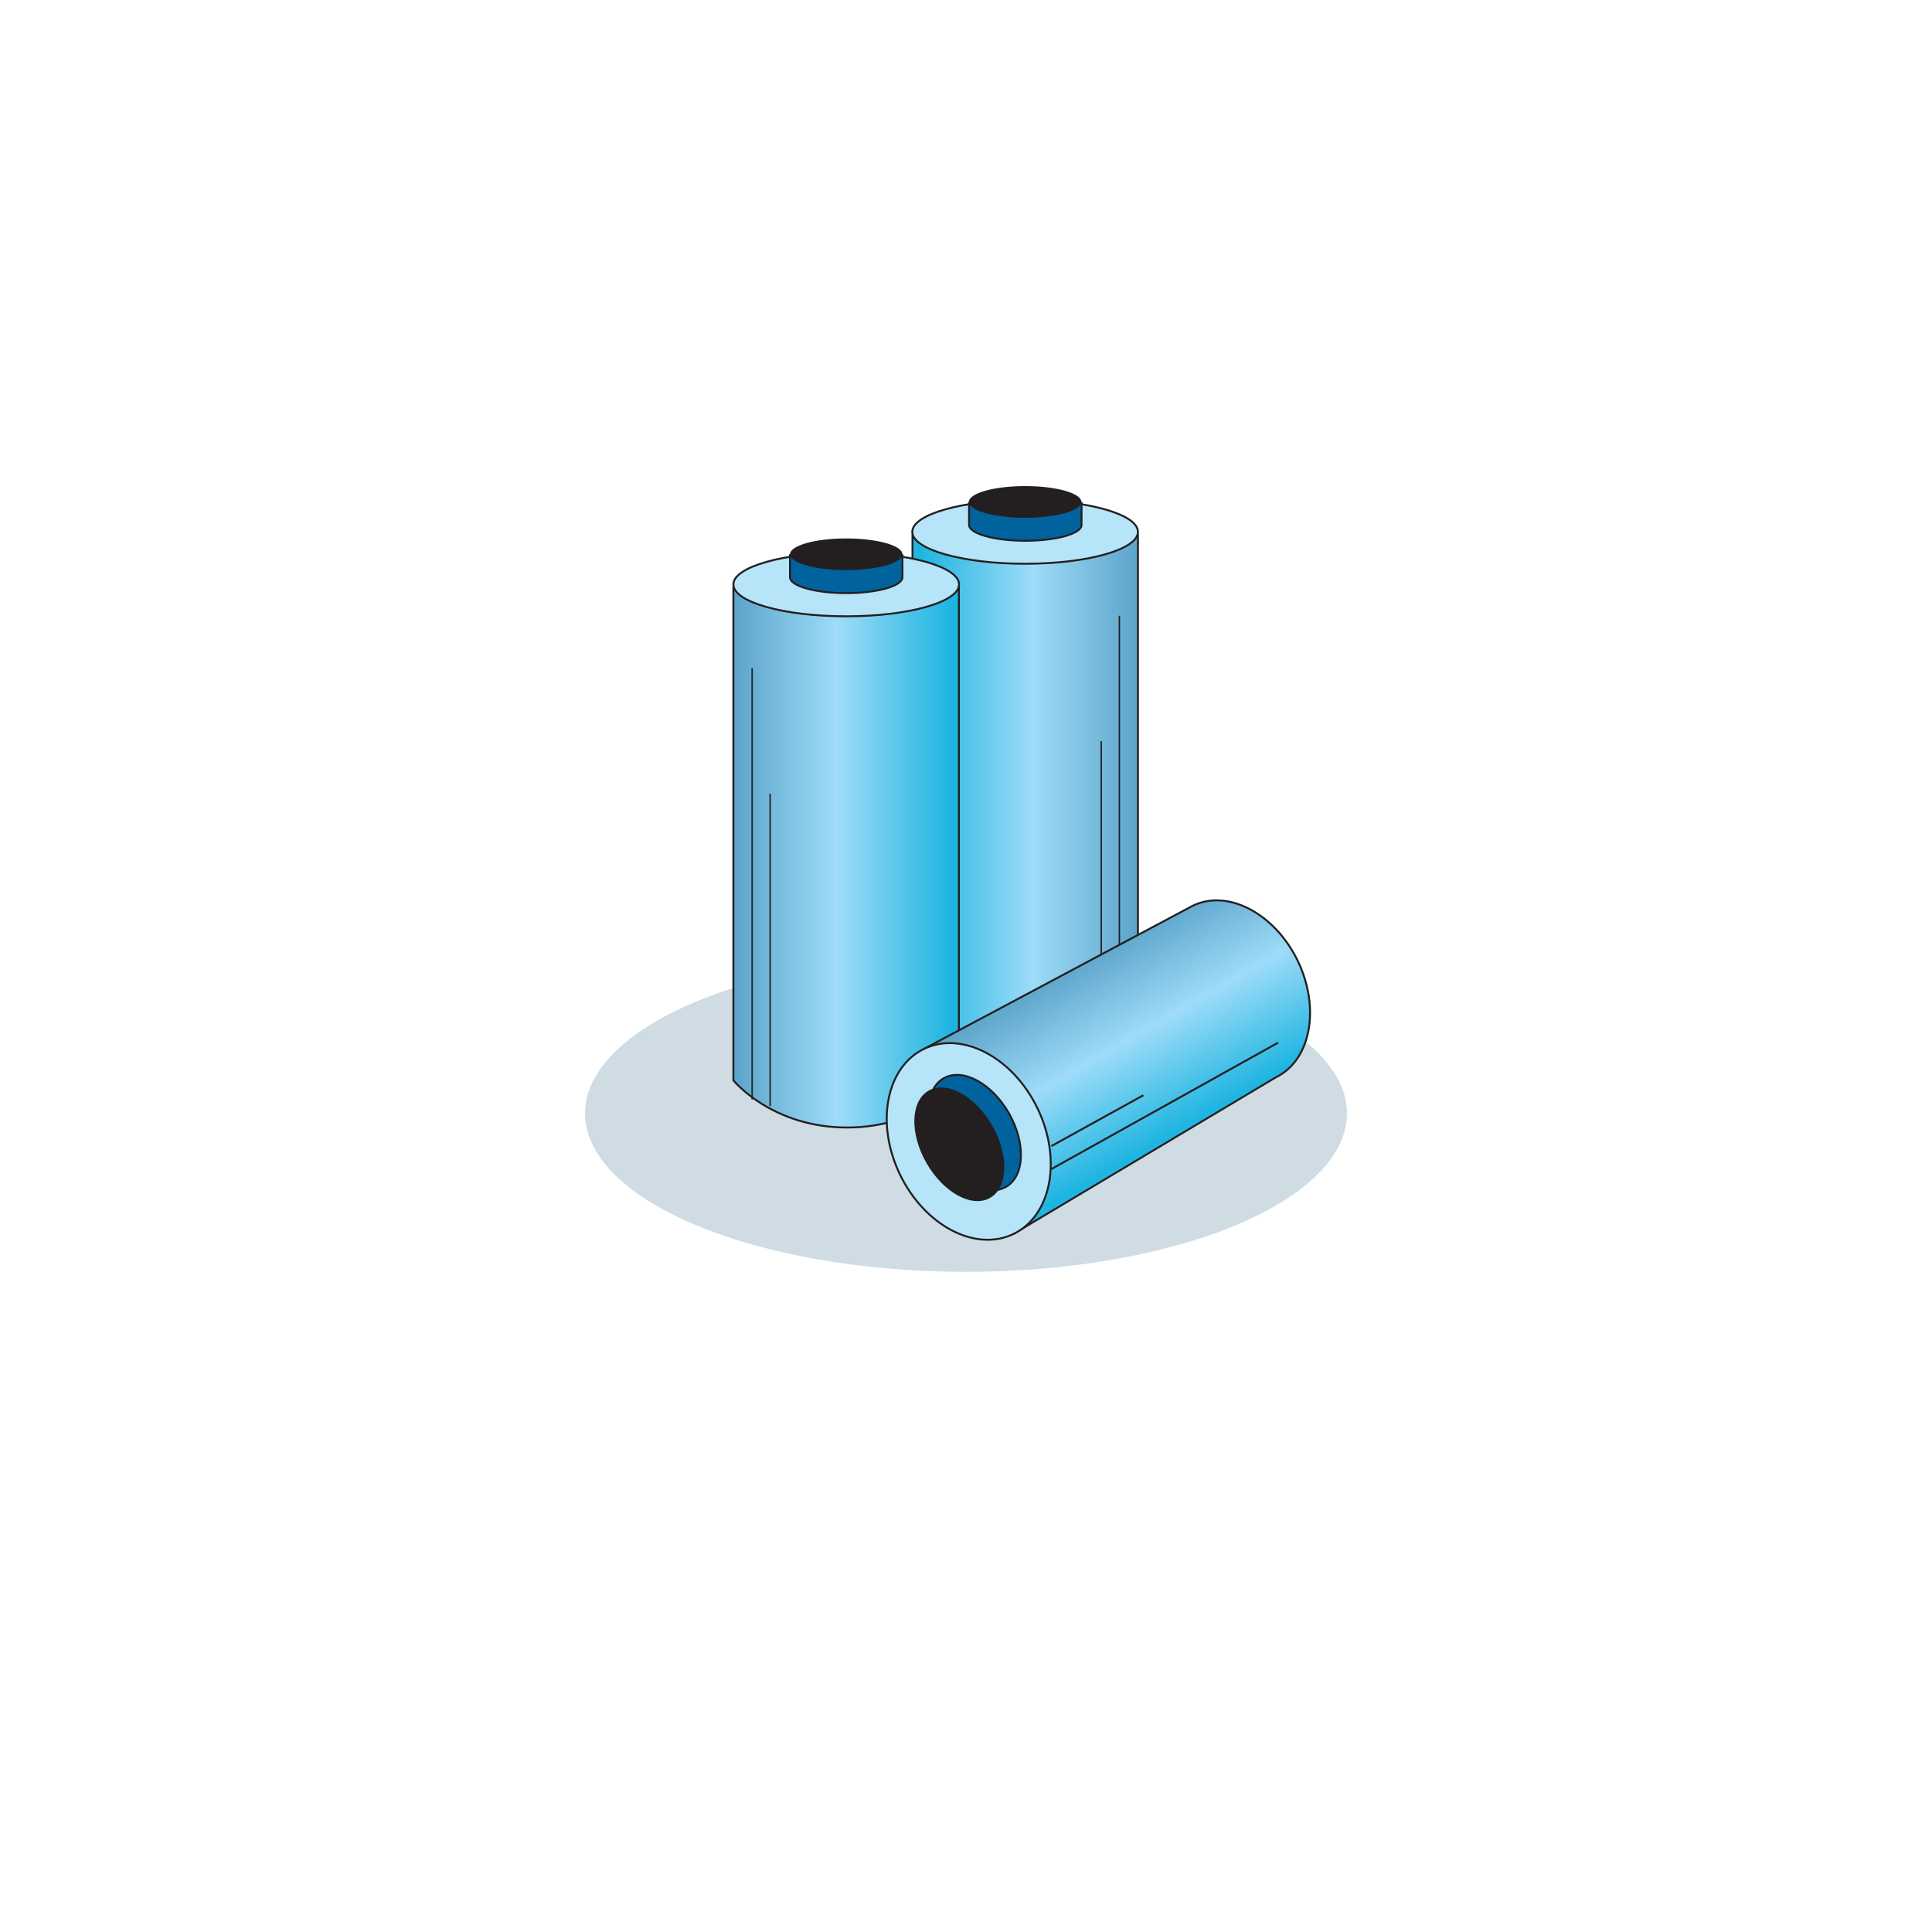
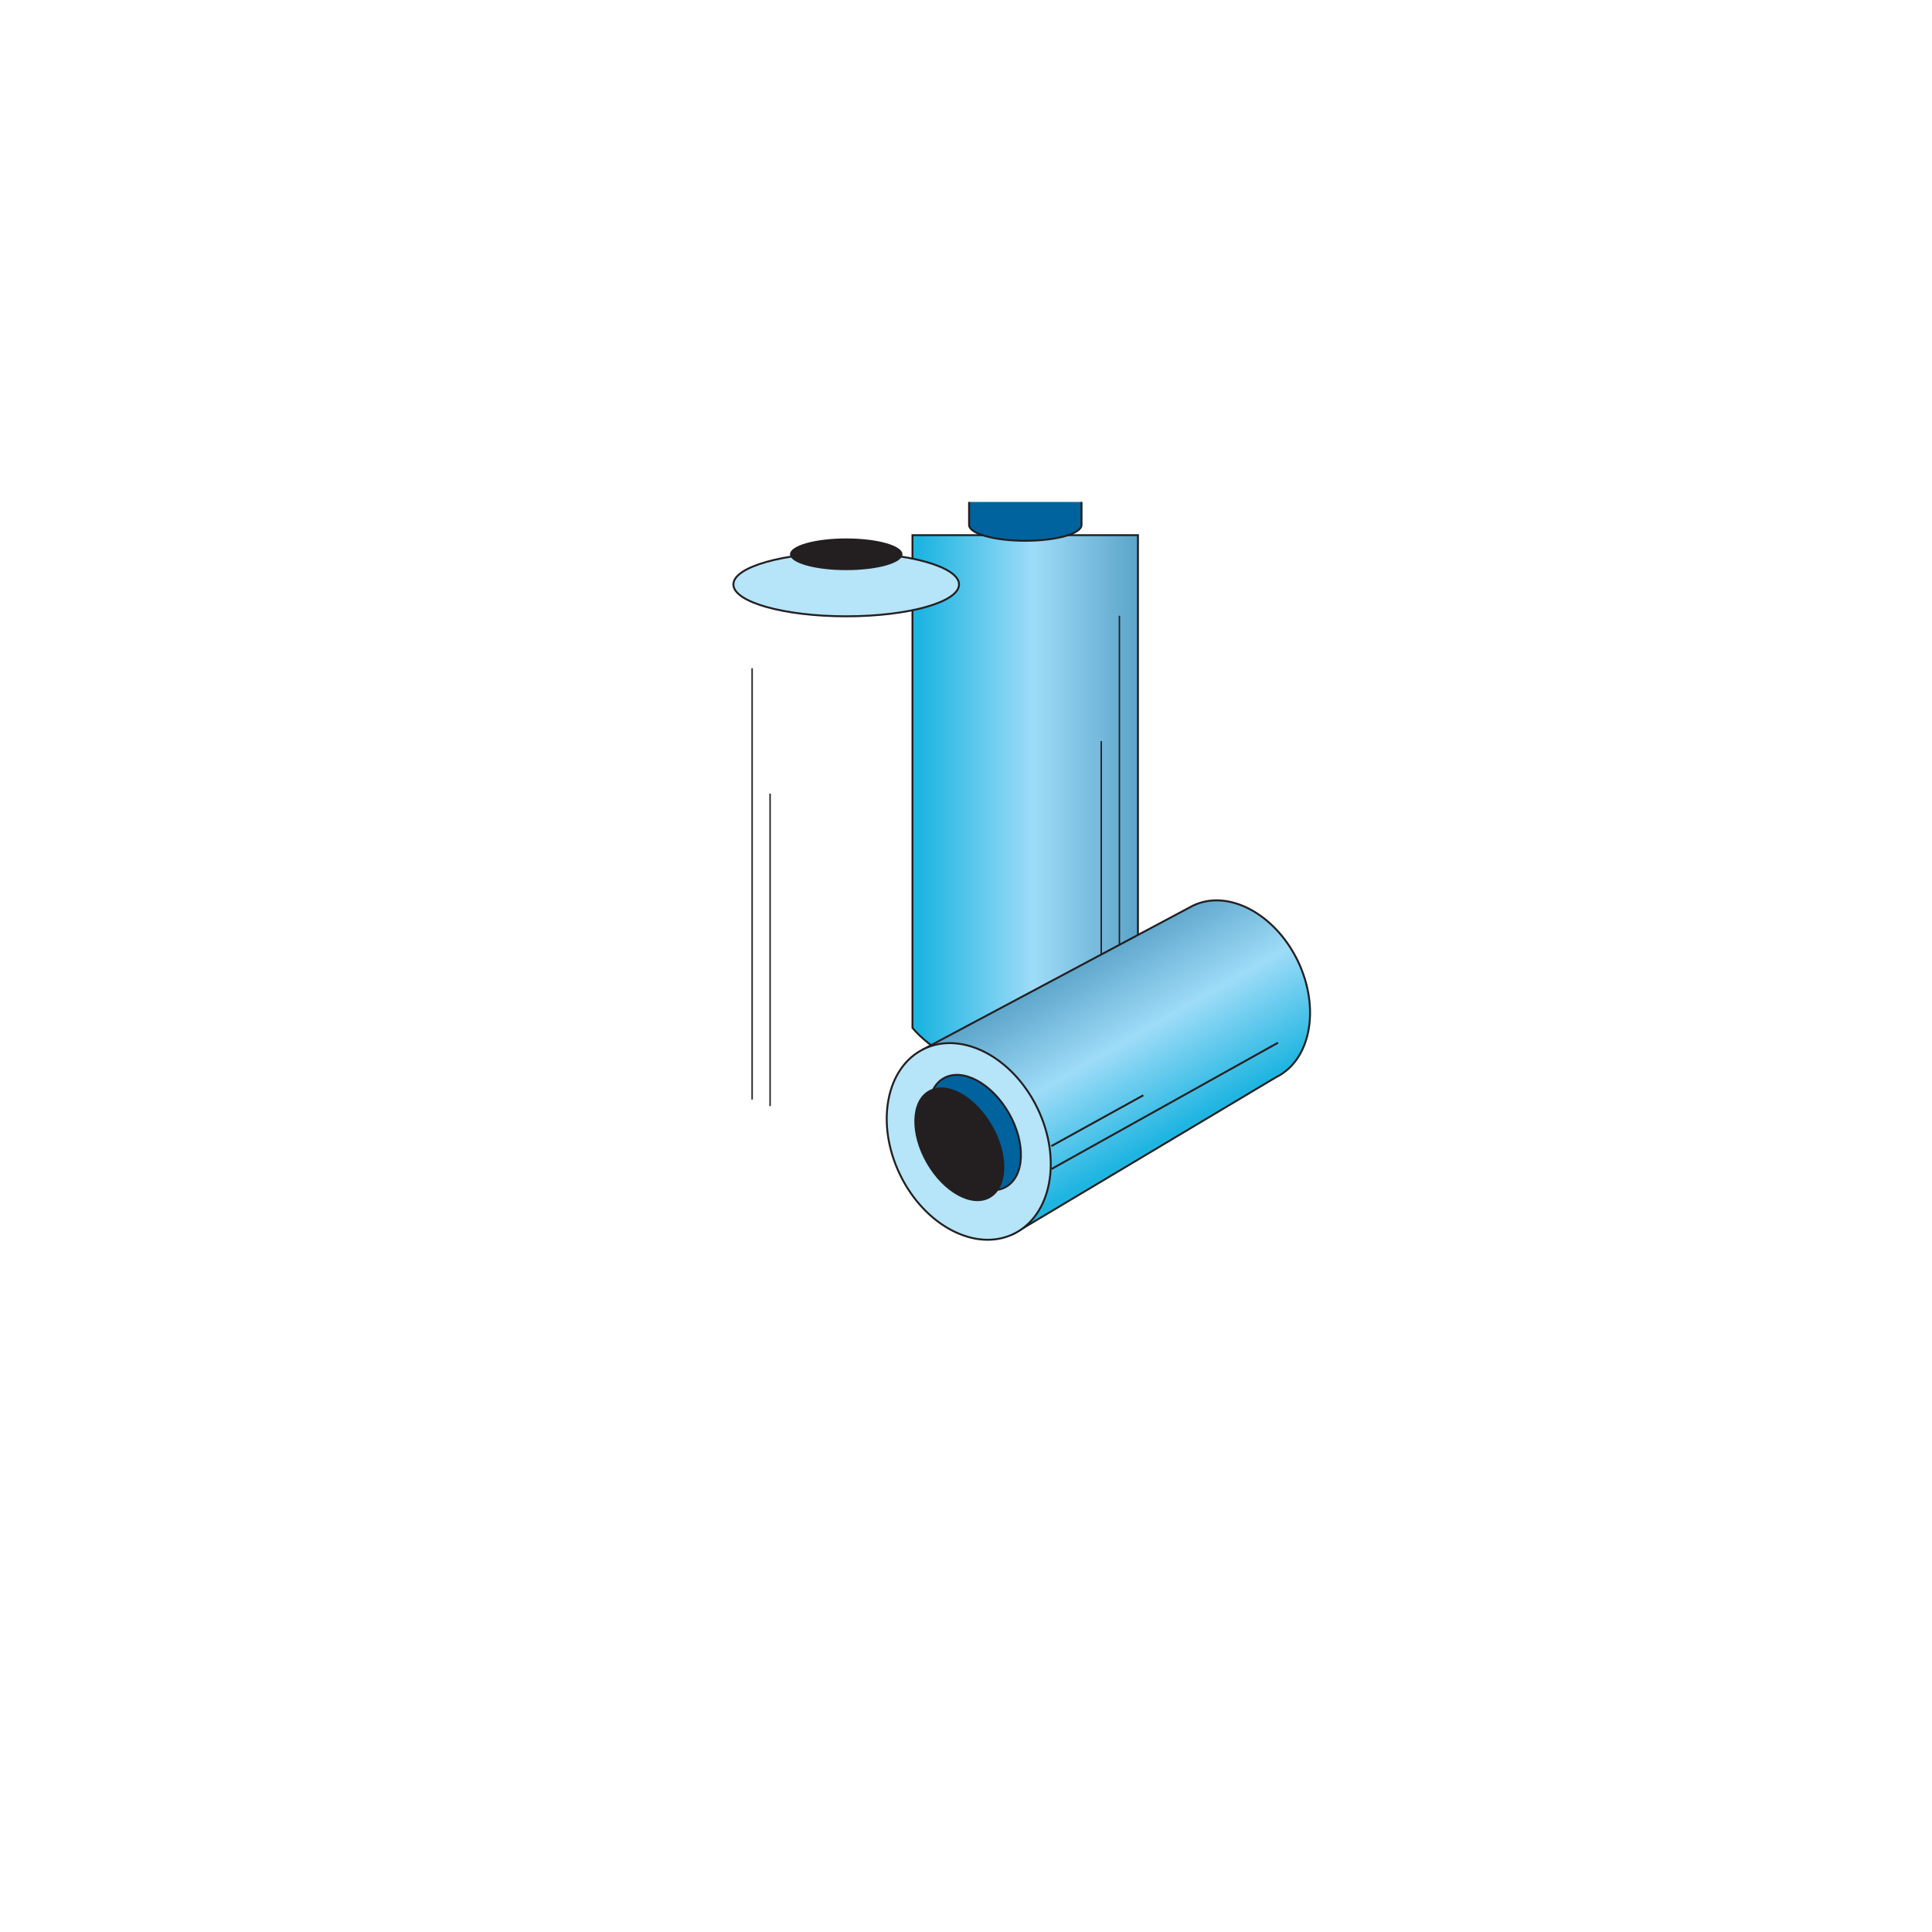
<svg xmlns="http://www.w3.org/2000/svg" version="1.1" id="Layer_1" x="0px" y="0px" viewBox="0 0 1000 1000" style="enable-background:new 0 0 1000 1000;" xml:space="preserve">
  <style type="text/css">
	.st0{fill:#D0DCE3;}
	.st1{fill:url(#SVGID_1_);stroke:#231F20;stroke-miterlimit:10;}
	.st2{fill:#B6E4F9;stroke:#231F20;stroke-miterlimit:10;}
	.st3{fill:#00639D;stroke:#231F20;stroke-miterlimit:10;}
	.st4{fill:#231F20;}
	.st5{fill:none;stroke:#231F20;stroke-width:0.75;stroke-miterlimit:10;}
	.st6{fill:url(#SVGID_2_);stroke:#231F20;stroke-miterlimit:10;}
	.st7{fill:url(#SVGID_3_);stroke:#231F20;stroke-miterlimit:10;}
	.st8{fill:#B6E4F9;stroke:#231F20;stroke-width:1;stroke-miterlimit:10.001;}
	.st9{fill:#00639D;stroke:#231F20;stroke-width:1;stroke-miterlimit:10;}
	.st10{fill:none;stroke:#231F20;stroke-miterlimit:10;}
</style>
  <g>
    <g>
-       <ellipse class="st0" cx="500" cy="576.3" rx="197.2" ry="82" />
      <g>
        <g>
          <g>
            <linearGradient id="SVGID_1_" gradientUnits="userSpaceOnUse" x1="472.28" y1="585.295" x2="589" y2="585.295" gradientTransform="matrix(1 0 0 -1 0 1002)">
              <stop offset="3.800000e-02" style="stop-color:#1FB5E1" />
              <stop offset="0.54" style="stop-color:#9EDCF8" />
              <stop offset="1" style="stop-color:#5CA4CA" />
            </linearGradient>
            <path class="st1" d="M589,532c0-41.9,0-255,0-255H472.3v255c0,0,18.7,24.4,57.8,24.4C569.2,556.4,589,532,589,532z" />
-             <ellipse class="st2" cx="530.6" cy="275.3" rx="58.4" ry="16.5" />
          </g>
          <path class="st3" d="M501.6,259.8v11.9c0,4.5,13,8.2,29.1,8.2s29.1-3.7,29.1-8.2v-11.9" />
-           <ellipse class="st4" cx="530.6" cy="259.8" rx="29.1" ry="8.2" />
          <line class="st5" x1="579.4" y1="318.7" x2="579.4" y2="541.9" />
          <line class="st5" x1="570" y1="383.6" x2="570" y2="545.3" />
        </g>
        <g>
          <g>
            <linearGradient id="SVGID_2_" gradientUnits="userSpaceOnUse" x1="-1311.86" y1="558.095" x2="-1195.14" y2="558.095" gradientTransform="matrix(-1 0 0 -1 -815.5 1002)">
              <stop offset="3.800000e-02" style="stop-color:#1FB5E1" />
              <stop offset="0.54" style="stop-color:#9EDCF8" />
              <stop offset="1" style="stop-color:#5CA4CA" />
            </linearGradient>
-             <path class="st6" d="M379.6,559.2c0-41.9,0-255,0-255h116.7v255c0,0-18.7,24.4-57.8,24.4S379.6,559.2,379.6,559.2z" />
            <ellipse class="st2" cx="438" cy="302.5" rx="58.4" ry="16.5" />
          </g>
-           <path class="st3" d="M467.1,286.9v11.9c0,4.5-13,8.2-29.1,8.2s-29.1-3.7-29.1-8.2v-11.9" />
          <ellipse class="st4" cx="438" cy="286.9" rx="29.1" ry="8.2" />
          <line class="st5" x1="389.3" y1="345.9" x2="389.3" y2="569.1" />
          <line class="st5" x1="398.6" y1="410.8" x2="398.6" y2="572.5" />
        </g>
        <g>
          <g>
            <linearGradient id="SVGID_3_" gradientUnits="userSpaceOnUse" x1="610.408" y1="412.877" x2="557.345" y2="504.785" gradientTransform="matrix(1 0 0 -1 0 1002)">
              <stop offset="3.800000e-02" style="stop-color:#1FB5E1" />
              <stop offset="0.54" style="stop-color:#9EDCF8" />
              <stop offset="1" style="stop-color:#5CA4CA" />
            </linearGradient>
            <path class="st7" d="M524.5,638.7l135.9-81.1c18.1-8.8,23.1-35.8,11.3-60.3c-11.9-24.5-36.2-37.3-54.3-28.5L478.1,543       L524.5,638.7z" />
            <ellipse transform="matrix(0.9 -0.436 0.436 0.9 -207.429 277.696)" class="st8" cx="501.4" cy="590.8" rx="39.5" ry="53.2" />
            <ellipse transform="matrix(0.867 -0.498 0.498 0.867 -224.948 329.331)" class="st9" cx="504.7" cy="586.2" rx="20.3" ry="32.4" />
            <ellipse transform="matrix(0.867 -0.498 0.498 0.867 -229.003 326.192)" class="st4" cx="496.7" cy="592.2" rx="19.6" ry="32" />
          </g>
          <line class="st10" x1="544.2" y1="605.1" x2="661.5" y2="539.7" />
          <line class="st10" x1="544.2" y1="593.2" x2="591.8" y2="566.9" />
        </g>
      </g>
    </g>
  </g>
</svg>